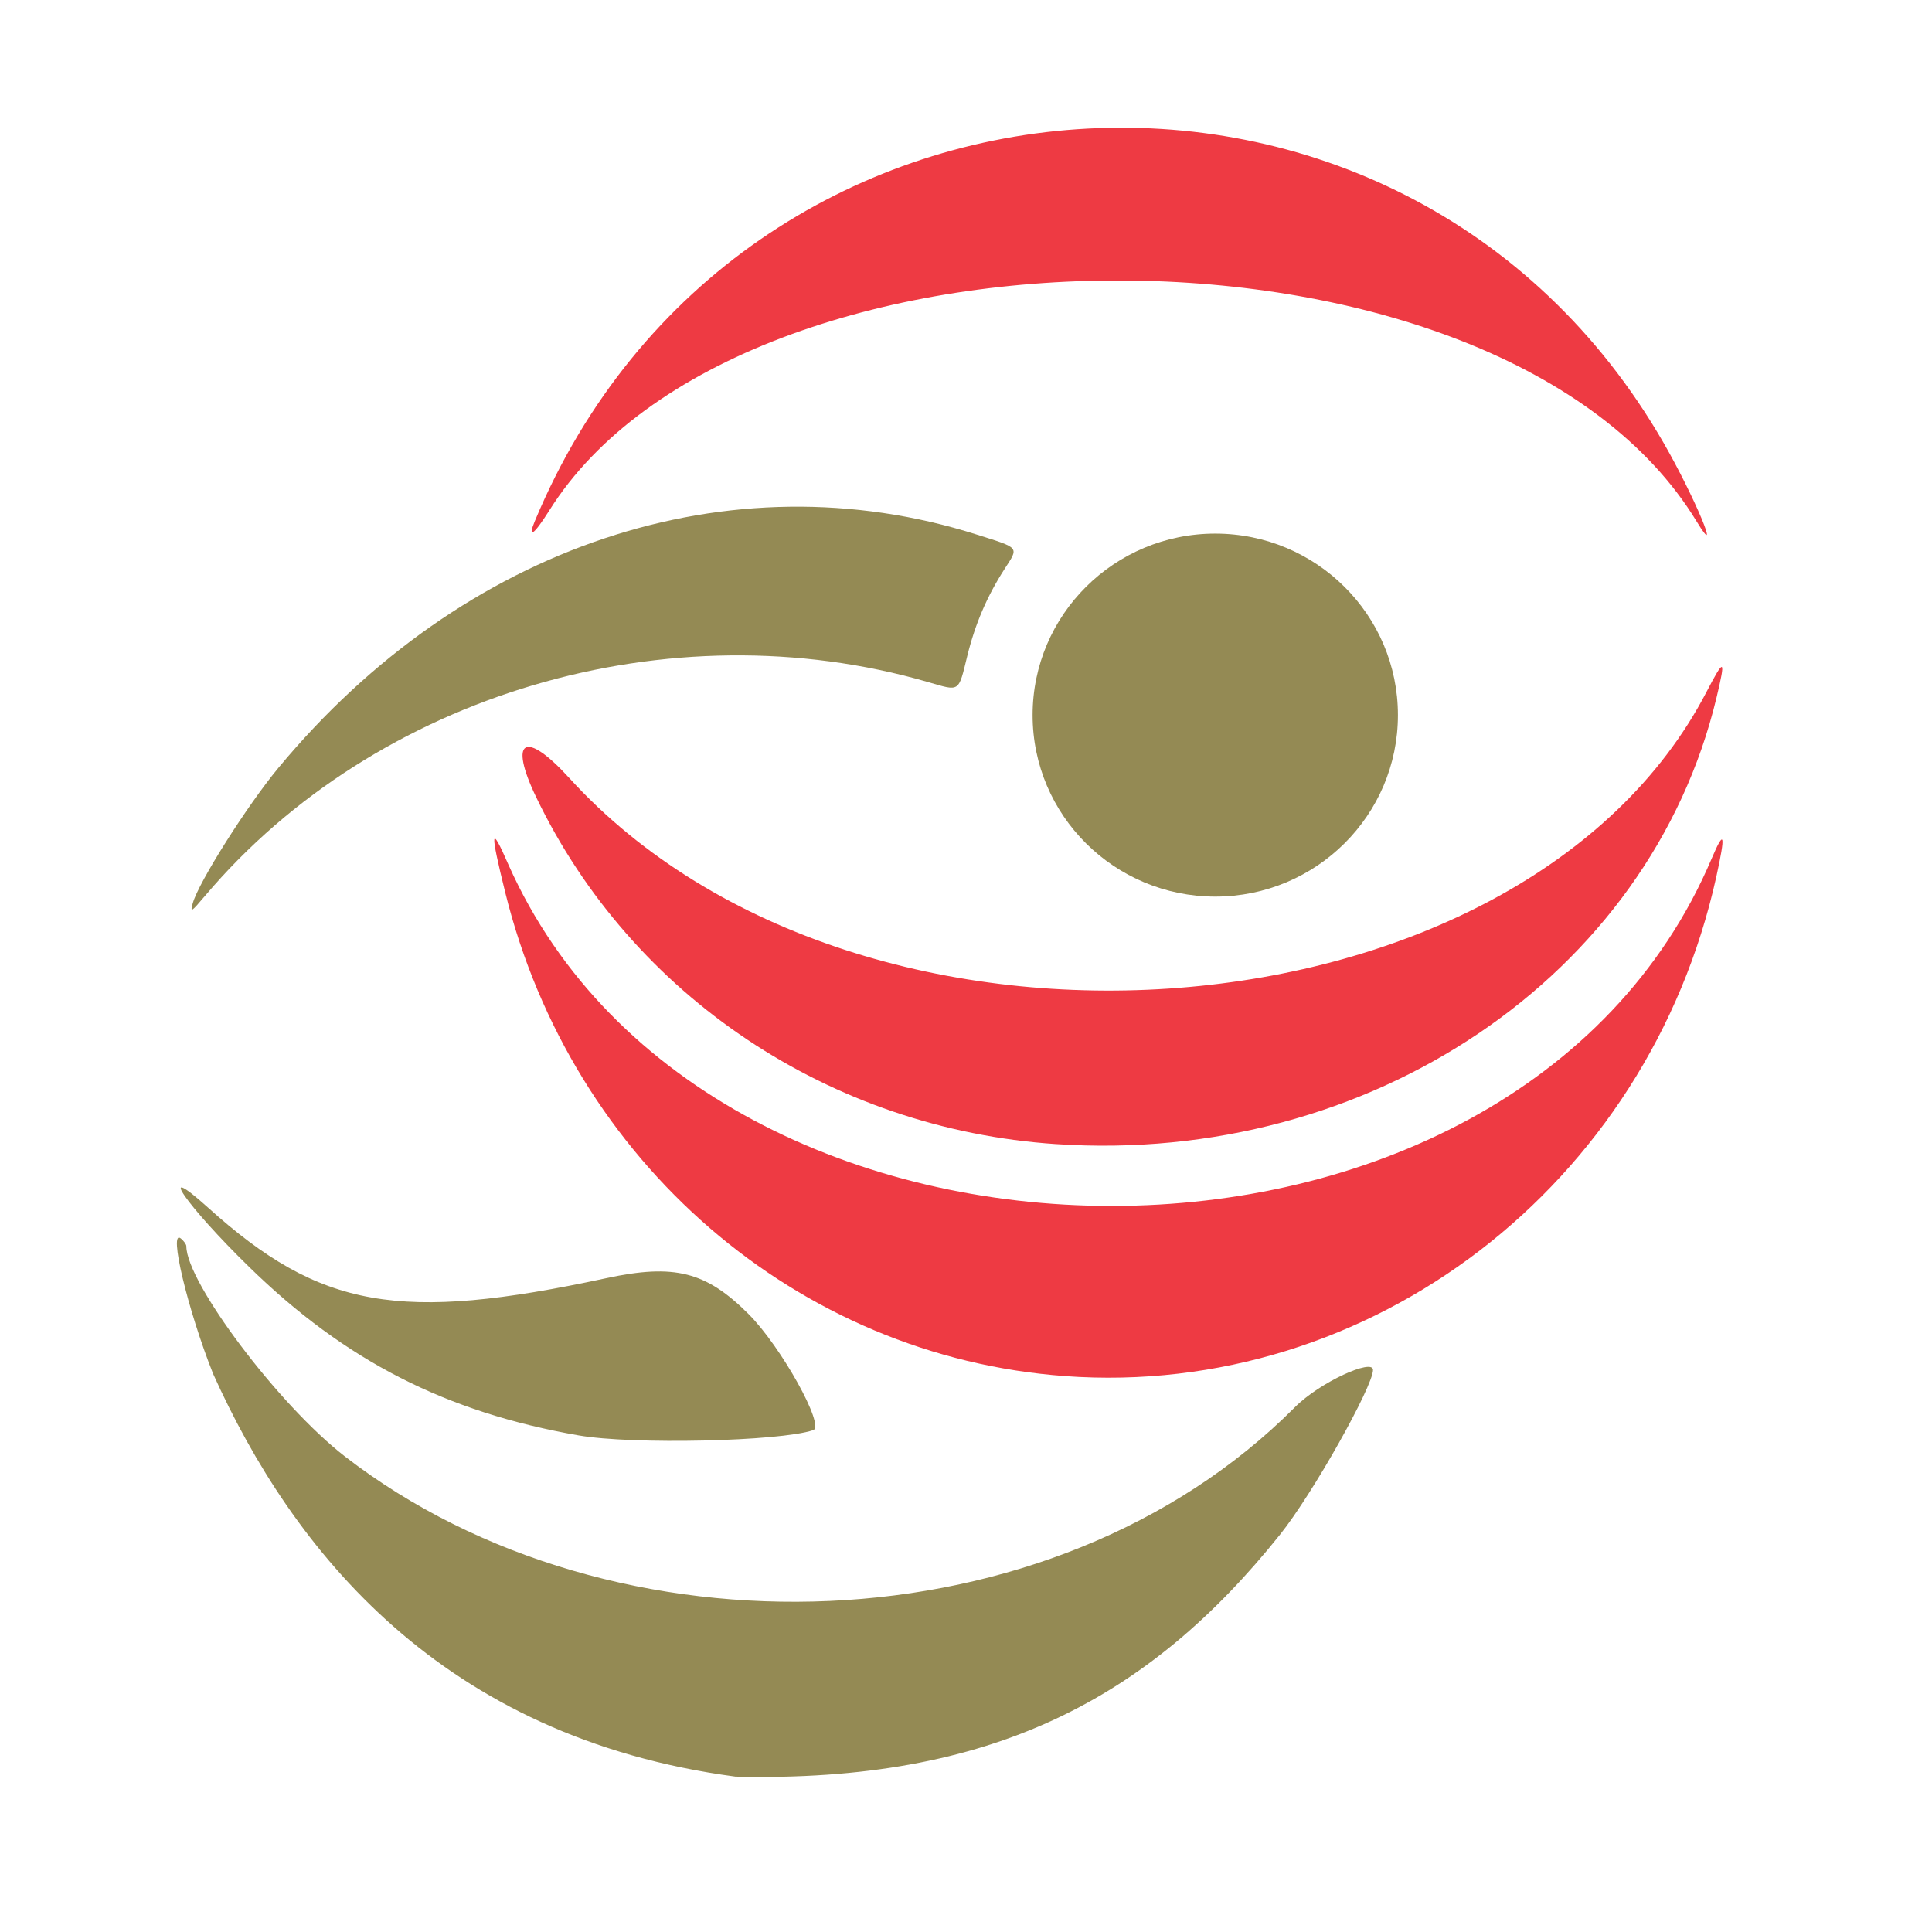
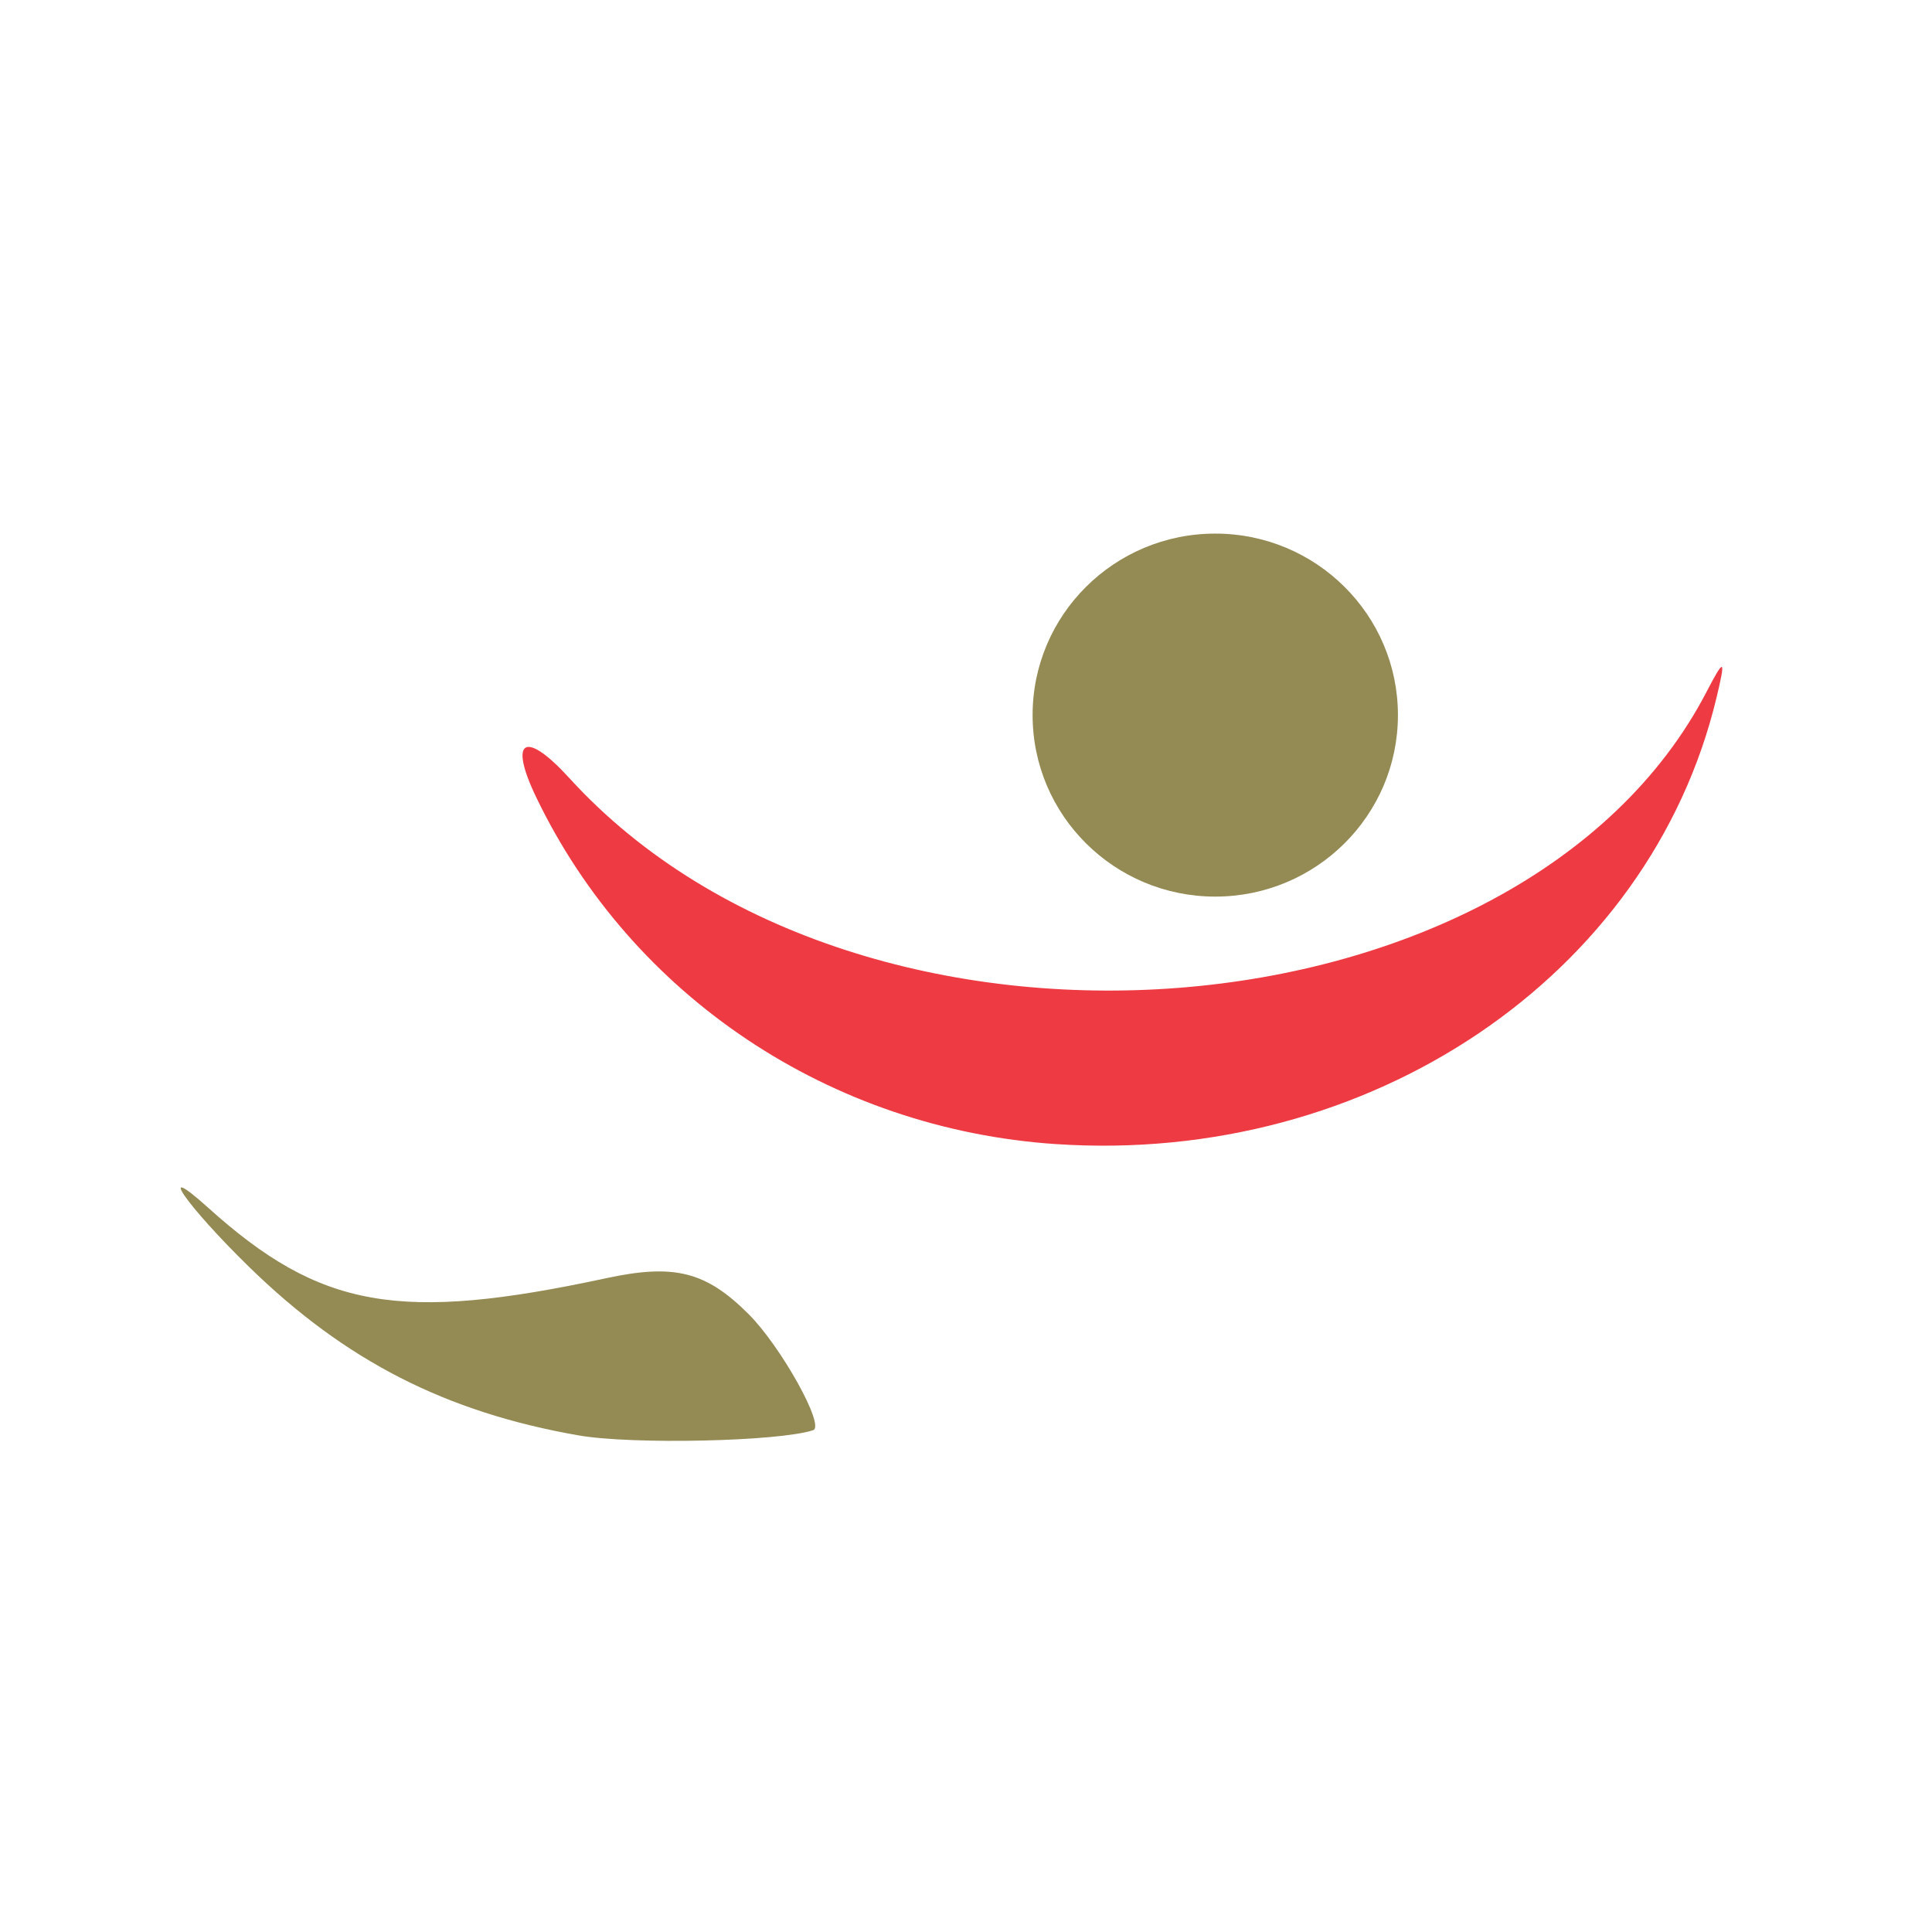
<svg xmlns="http://www.w3.org/2000/svg" width="591" height="591" viewBox="0 0 591 591">
  <defs>
    <filter id="filter1498" x="-0" y="-0" width="1.001" height="1.001" color-interpolation-filters="sRGB">
      <feGaussianBlur stdDeviation="0.079" />
    </filter>
    <filter id="filter1565" x="-4.9698e-6" y="-4.6414e-6" width="1" height="1" color-interpolation-filters="sRGB">
      <feGaussianBlur stdDeviation="0.001" />
    </filter>
  </defs>
  <g filter="url(#filter1565)">
-     <path d="m163.67 159.25c62.081-148.69 265.22-162.66 345.24-23.75 9.509 16.506 18.032 37.061 10.086 23.998-59.754-98.245-292.12-97.172-351.01-3.28-4.799 7.652-6.68 8.67-4.325 3.032z" fill="#ee3a43" />
-     <path d="m58.96 276.34c1.695-6.304 16.618-29.906 26.224-41.478 56.472-68.02 138.04-95.265 213.59-71.342 13.336 4.223 12.92 3.711 8.536 10.51-5.353 8.3-9.018 16.846-11.419 26.629-2.766 11.269-2.129 10.847-12.045 7.973-79.1-22.922-168.82 3.607-221.09 65.371-4.309 5.092-4.591 5.265-3.803 2.336z" fill="#948a54" />
+     <path d="m163.67 159.25z" fill="#ee3a43" />
    <path d="m323 349.98c-68.938-4.618-129.67-45.152-158.98-106.11-8.562-17.804-3.383-20.694 10.121-5.875 89.65 98.377 291.8 81.542 347.86-26.298 5.53-10.637 5.982-10.366 3.062 1.798-20.435 85.095-106.04 142.92-202.06 136.48z" fill="#ee3a43" />
-     <path d="m325.82 420.95c-81.89-5.945-150.85-65.496-171.25-147.87-4.745-19.167-4.521-21.173 0.957-8.572 61.764 138.7 307.78 140.29 368.06-1.838 3.958-9.331 4.324-7.537 1.418 5.608-20.874 94.407-105.75 159.46-199.19 152.68z" fill="#ee3a43" />
    <g fill="#948a54">
      <path d="m177 439.09c-40.594-7.082-71.374-22.814-100.76-51.501-19.197-18.739-29.112-33.052-12.583-18.165 34.35 30.939 58.444 35.203 121.85 21.563 20.785-4.472 30.469-2.021 43.5 11.011 9.911 9.911 23.447 34.235 19.748 35.486-10.243 3.465-55.311 4.473-71.748 1.606z" />
-       <path d="m225 543.47c-90.018-11.988-135.48-69.213-159.79-123.17-7.797-19.564-13.775-44.665-9.868-41.434 0.913 0.755 1.66 1.813 1.66 2.353 0 11.021 28.195 48.615 48.539 64.331 82.065 63.394 216.34 59.468 290.57-15.082 7.621-7.654 23.894-15.003 23.894-11.399 0 4.951-18.292 37.684-28.491 50.425-40.153 50.154-88.266 75.856-166.51 73.971z" />
      <ellipse cx="371.75" cy="218.75" rx="55.877" ry="55.521" filter="url(#filter1498)" style="paint-order:stroke fill markers" />
    </g>
  </g>
</svg>